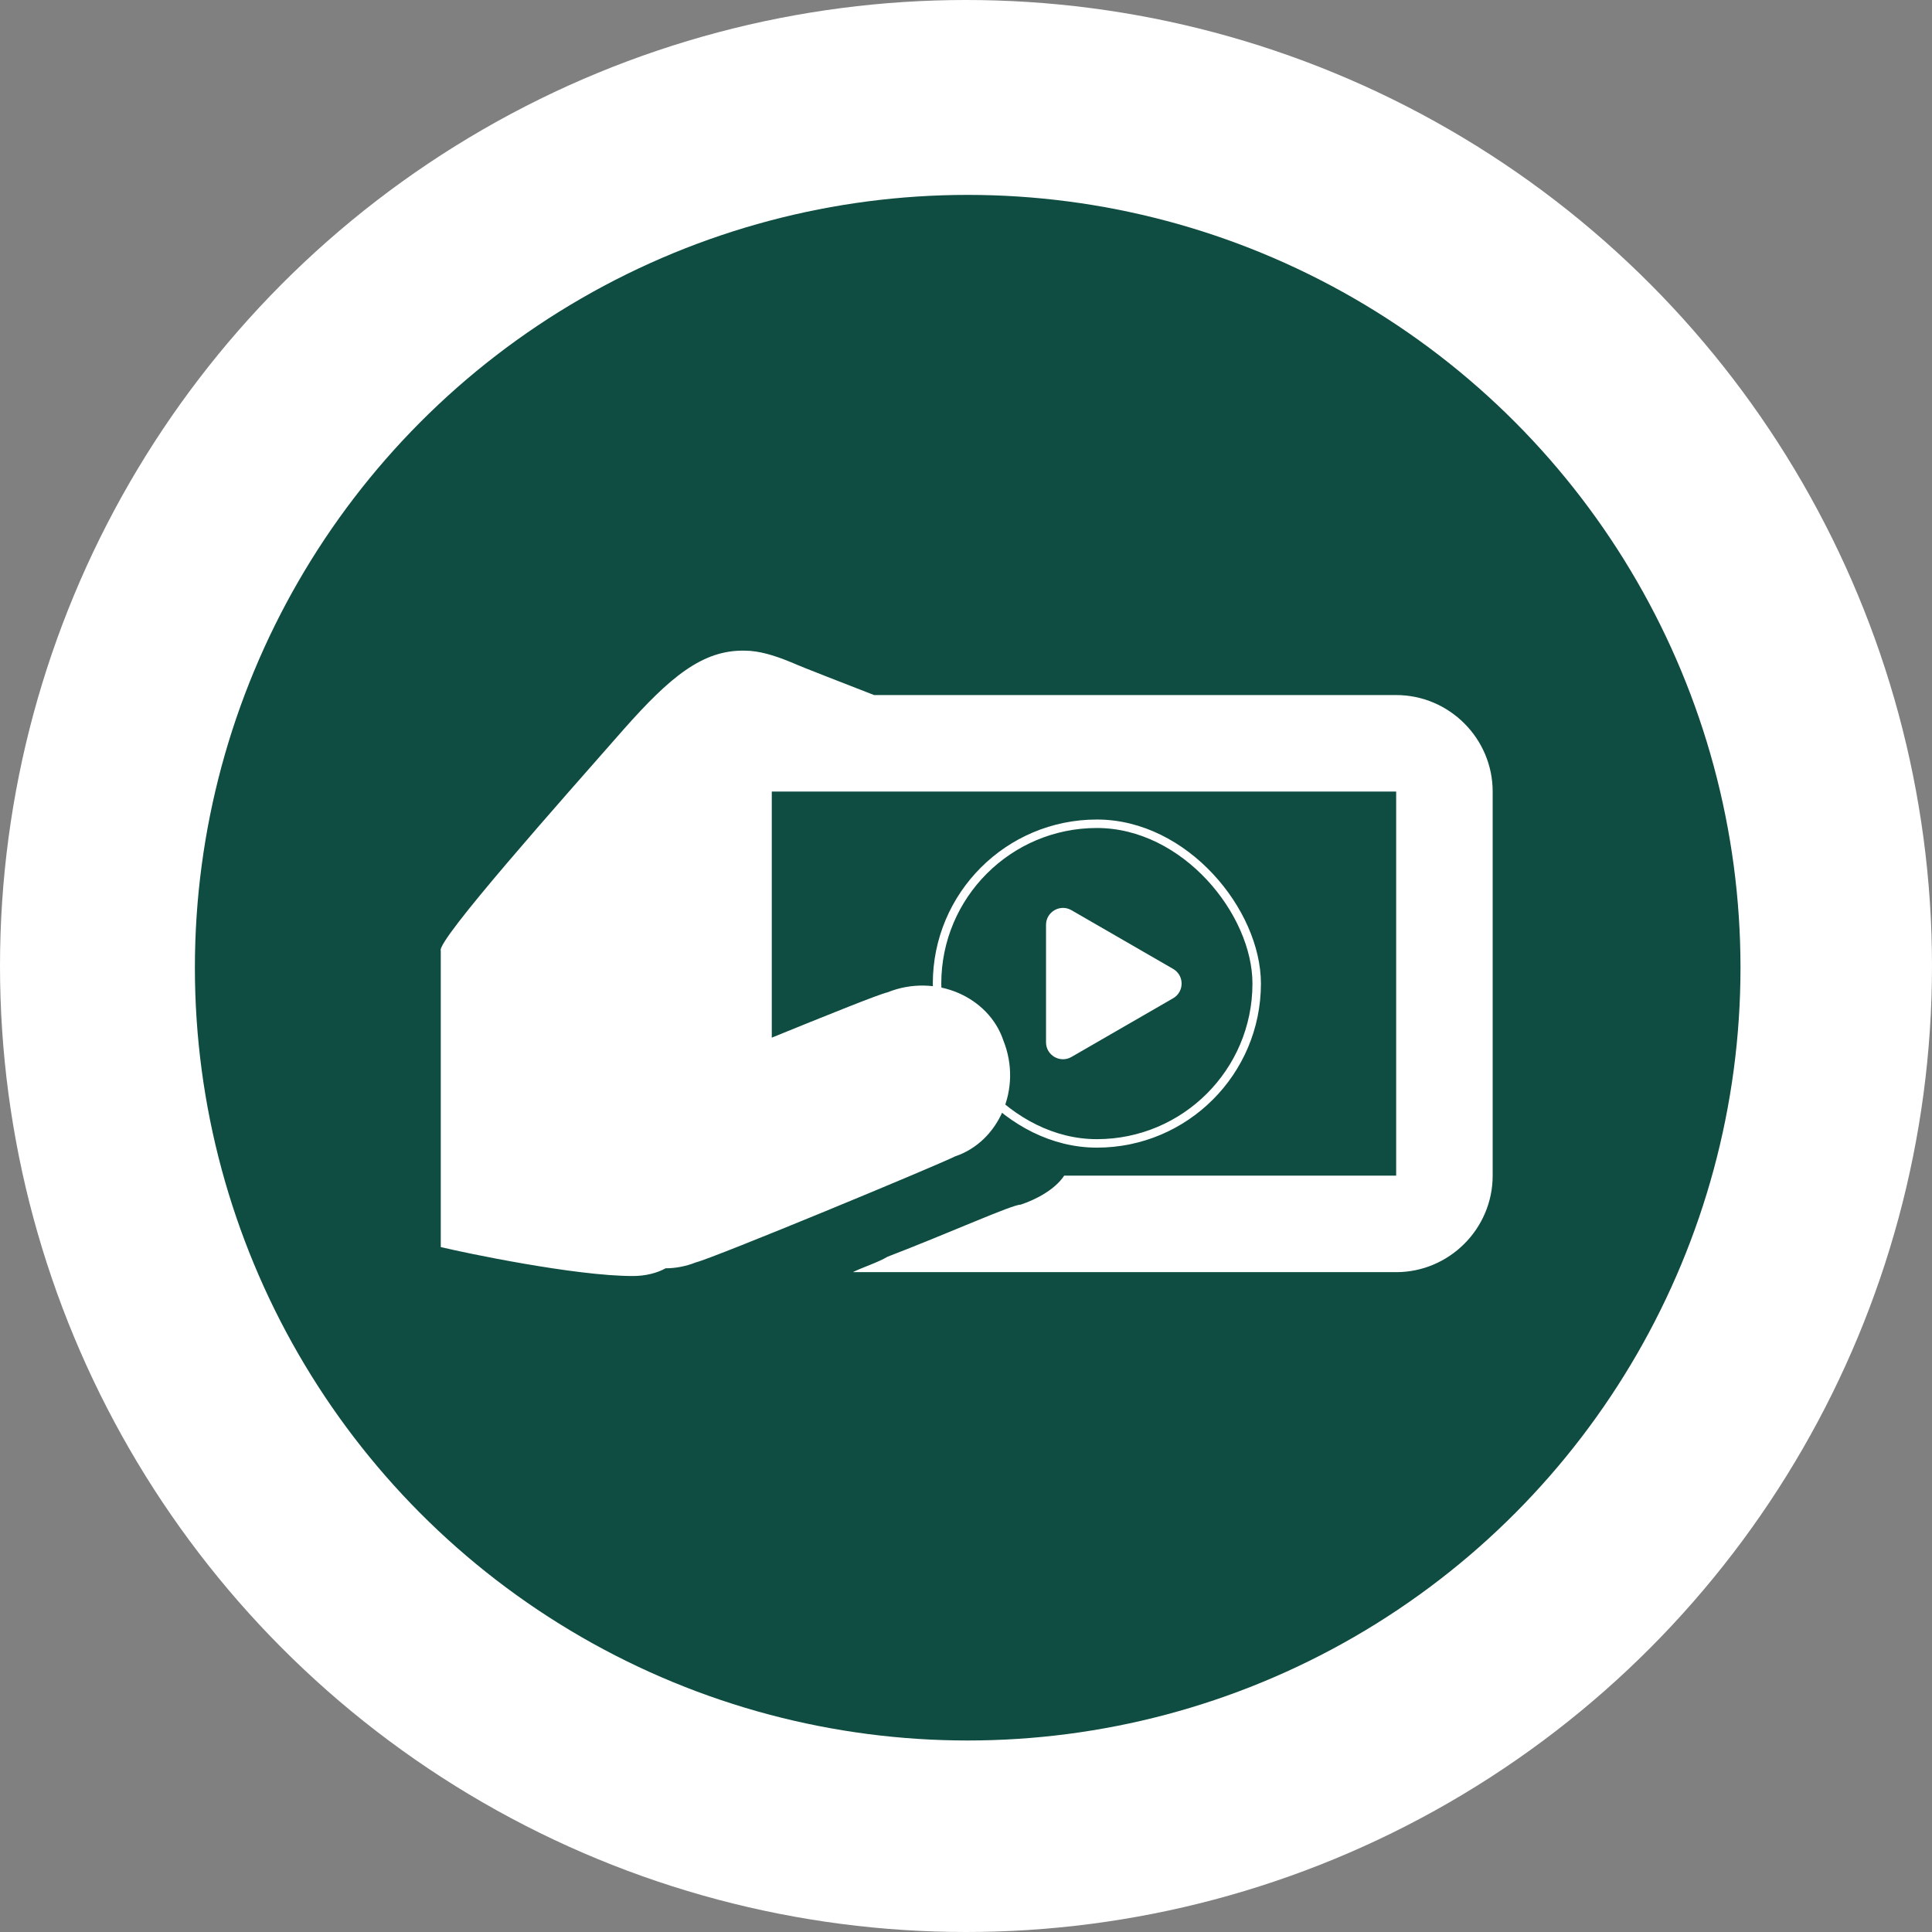
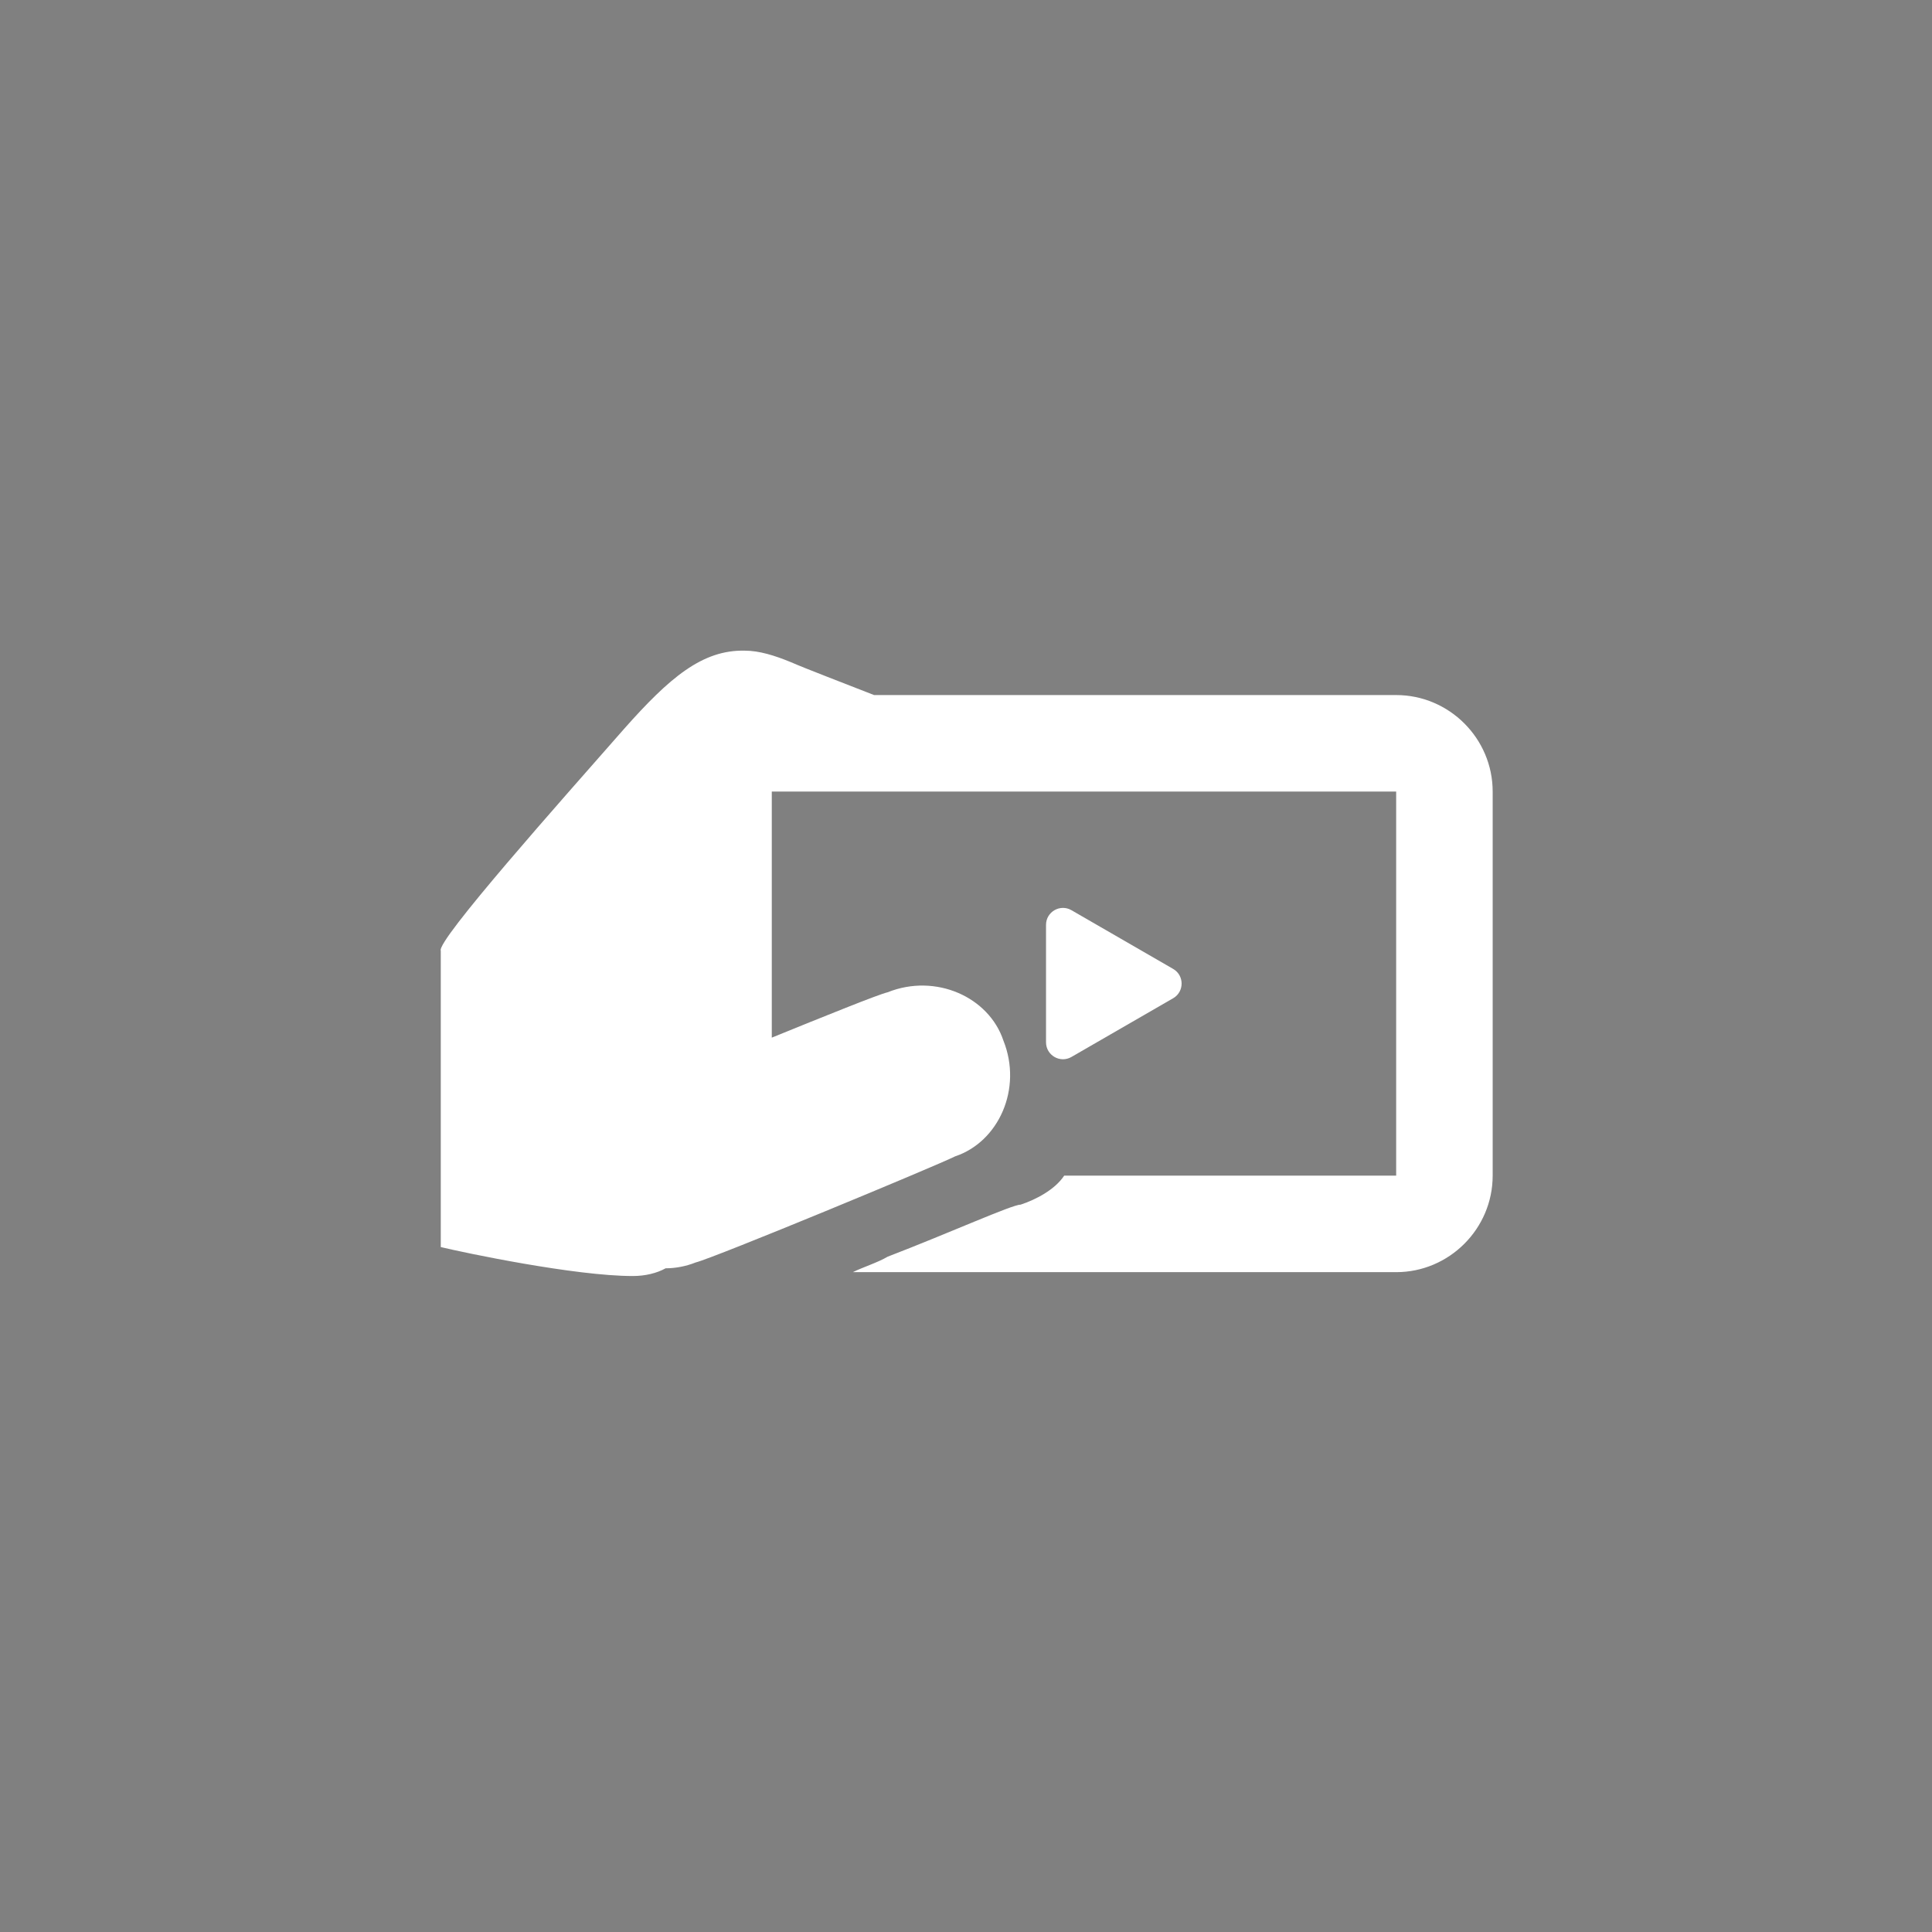
<svg xmlns="http://www.w3.org/2000/svg" width="228" height="228" viewBox="0 0 228 228" fill="none">
  <rect x="0" y="0" width="228" height="228" fill="#808080" stroke="none" />
-   <circle cx="114" cy="114" r="114" fill="white" />
-   <circle cx="114.2" cy="114.2" r="91.2" fill="#0F4C42" />
-   <rect x="110.583" y="97.214" width="37.722" height="37.722" rx="18.861" stroke="white" />
  <path d="M138.444 117.807C139.778 117.037 139.778 115.112 138.444 114.343L126.444 107.414C125.111 106.645 123.444 107.607 123.444 109.146V123.003C123.444 124.542 125.111 125.505 126.444 124.735L138.444 117.807Z" fill="white" />
  <path d="M87.891 76.786C89.599 76.786 91.421 77.356 93.358 78.153C95.18 78.95 99.394 80.544 103.152 82.025H164.765C171.029 82.025 176.154 87.15 176.154 93.414V138.741C176.154 145.005 171.029 150.13 164.765 150.13H100.646C101.785 149.561 103.607 148.991 104.746 148.308C112.149 145.461 119.438 142.158 120.463 142.158C122.171 141.589 124.449 140.45 125.588 138.741H164.765V93.414H91.08V122.455C97.23 119.95 103.721 117.33 104.746 117.103C110.441 114.825 116.705 117.672 118.413 122.797C120.691 128.491 117.843 134.755 112.718 136.464C110.441 137.602 84.36 148.422 82.082 148.991C80.944 149.447 79.691 149.675 78.552 149.675C77.527 150.244 76.16 150.586 74.68 150.586C67.847 150.586 54.863 147.852 52.016 147.169V112.205C51.447 111.066 66.252 94.439 73.655 86.011C79.007 79.975 82.88 76.672 87.891 76.786Z" fill="white" />
</svg>